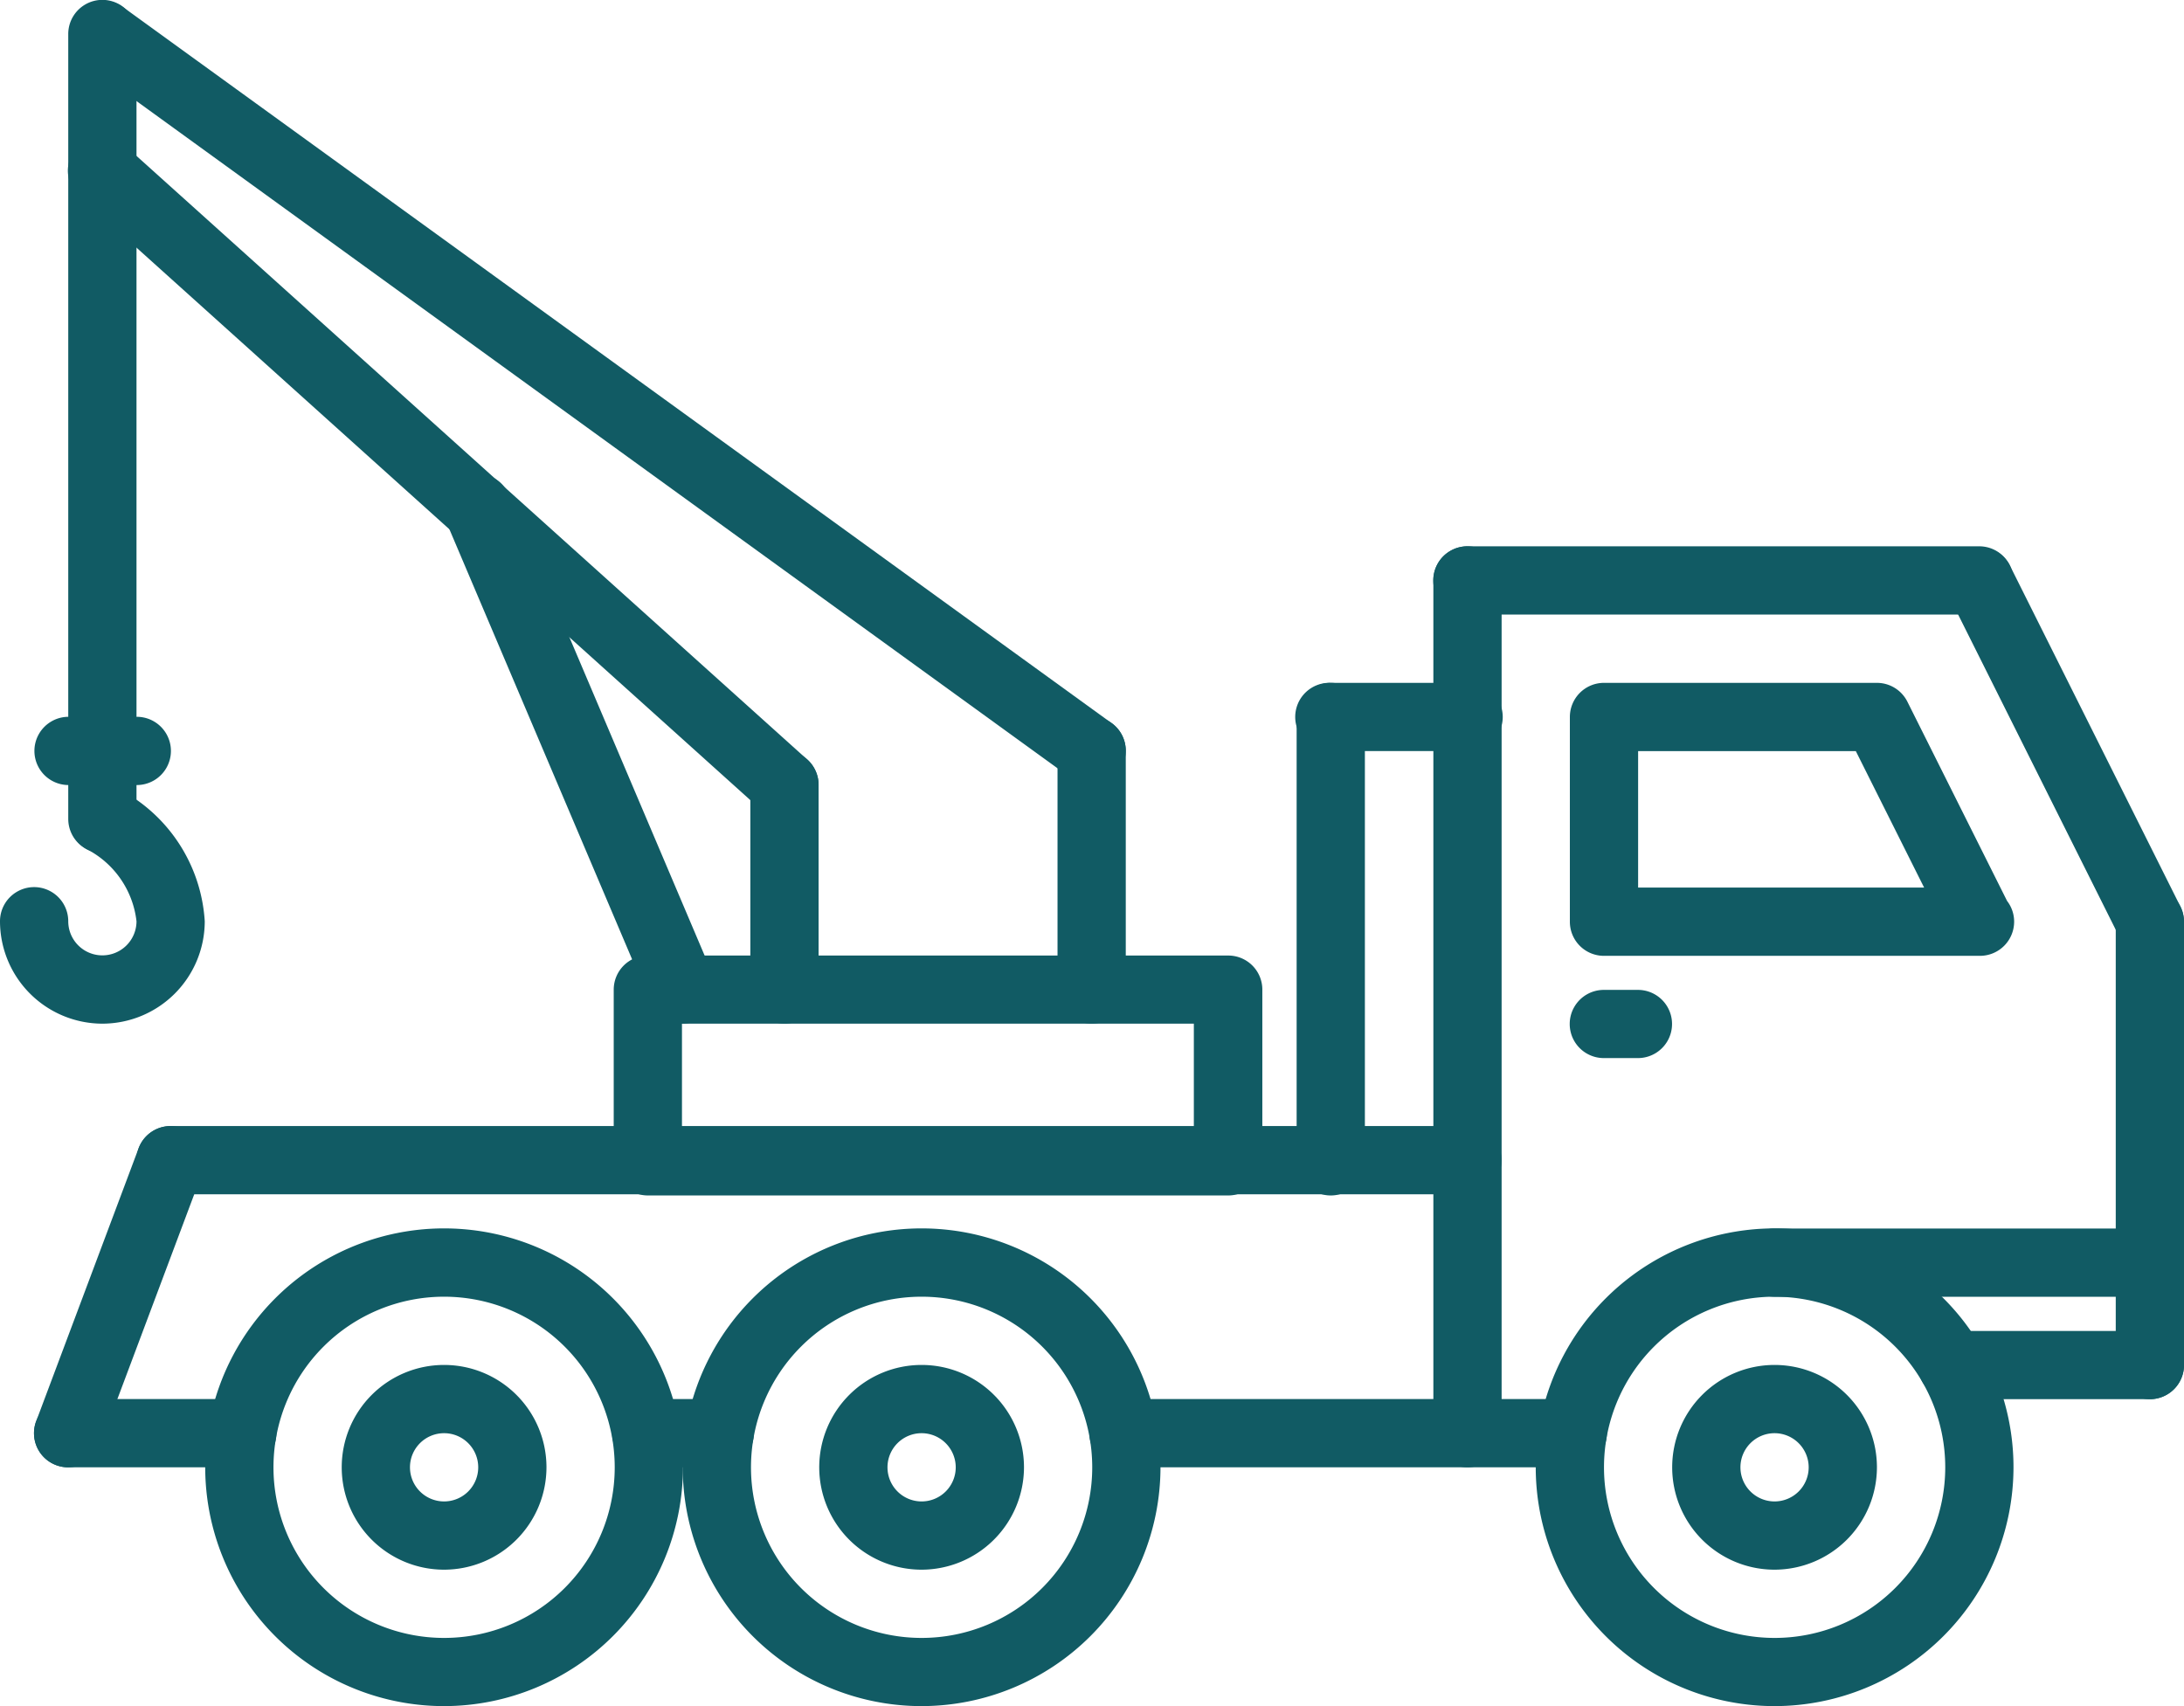
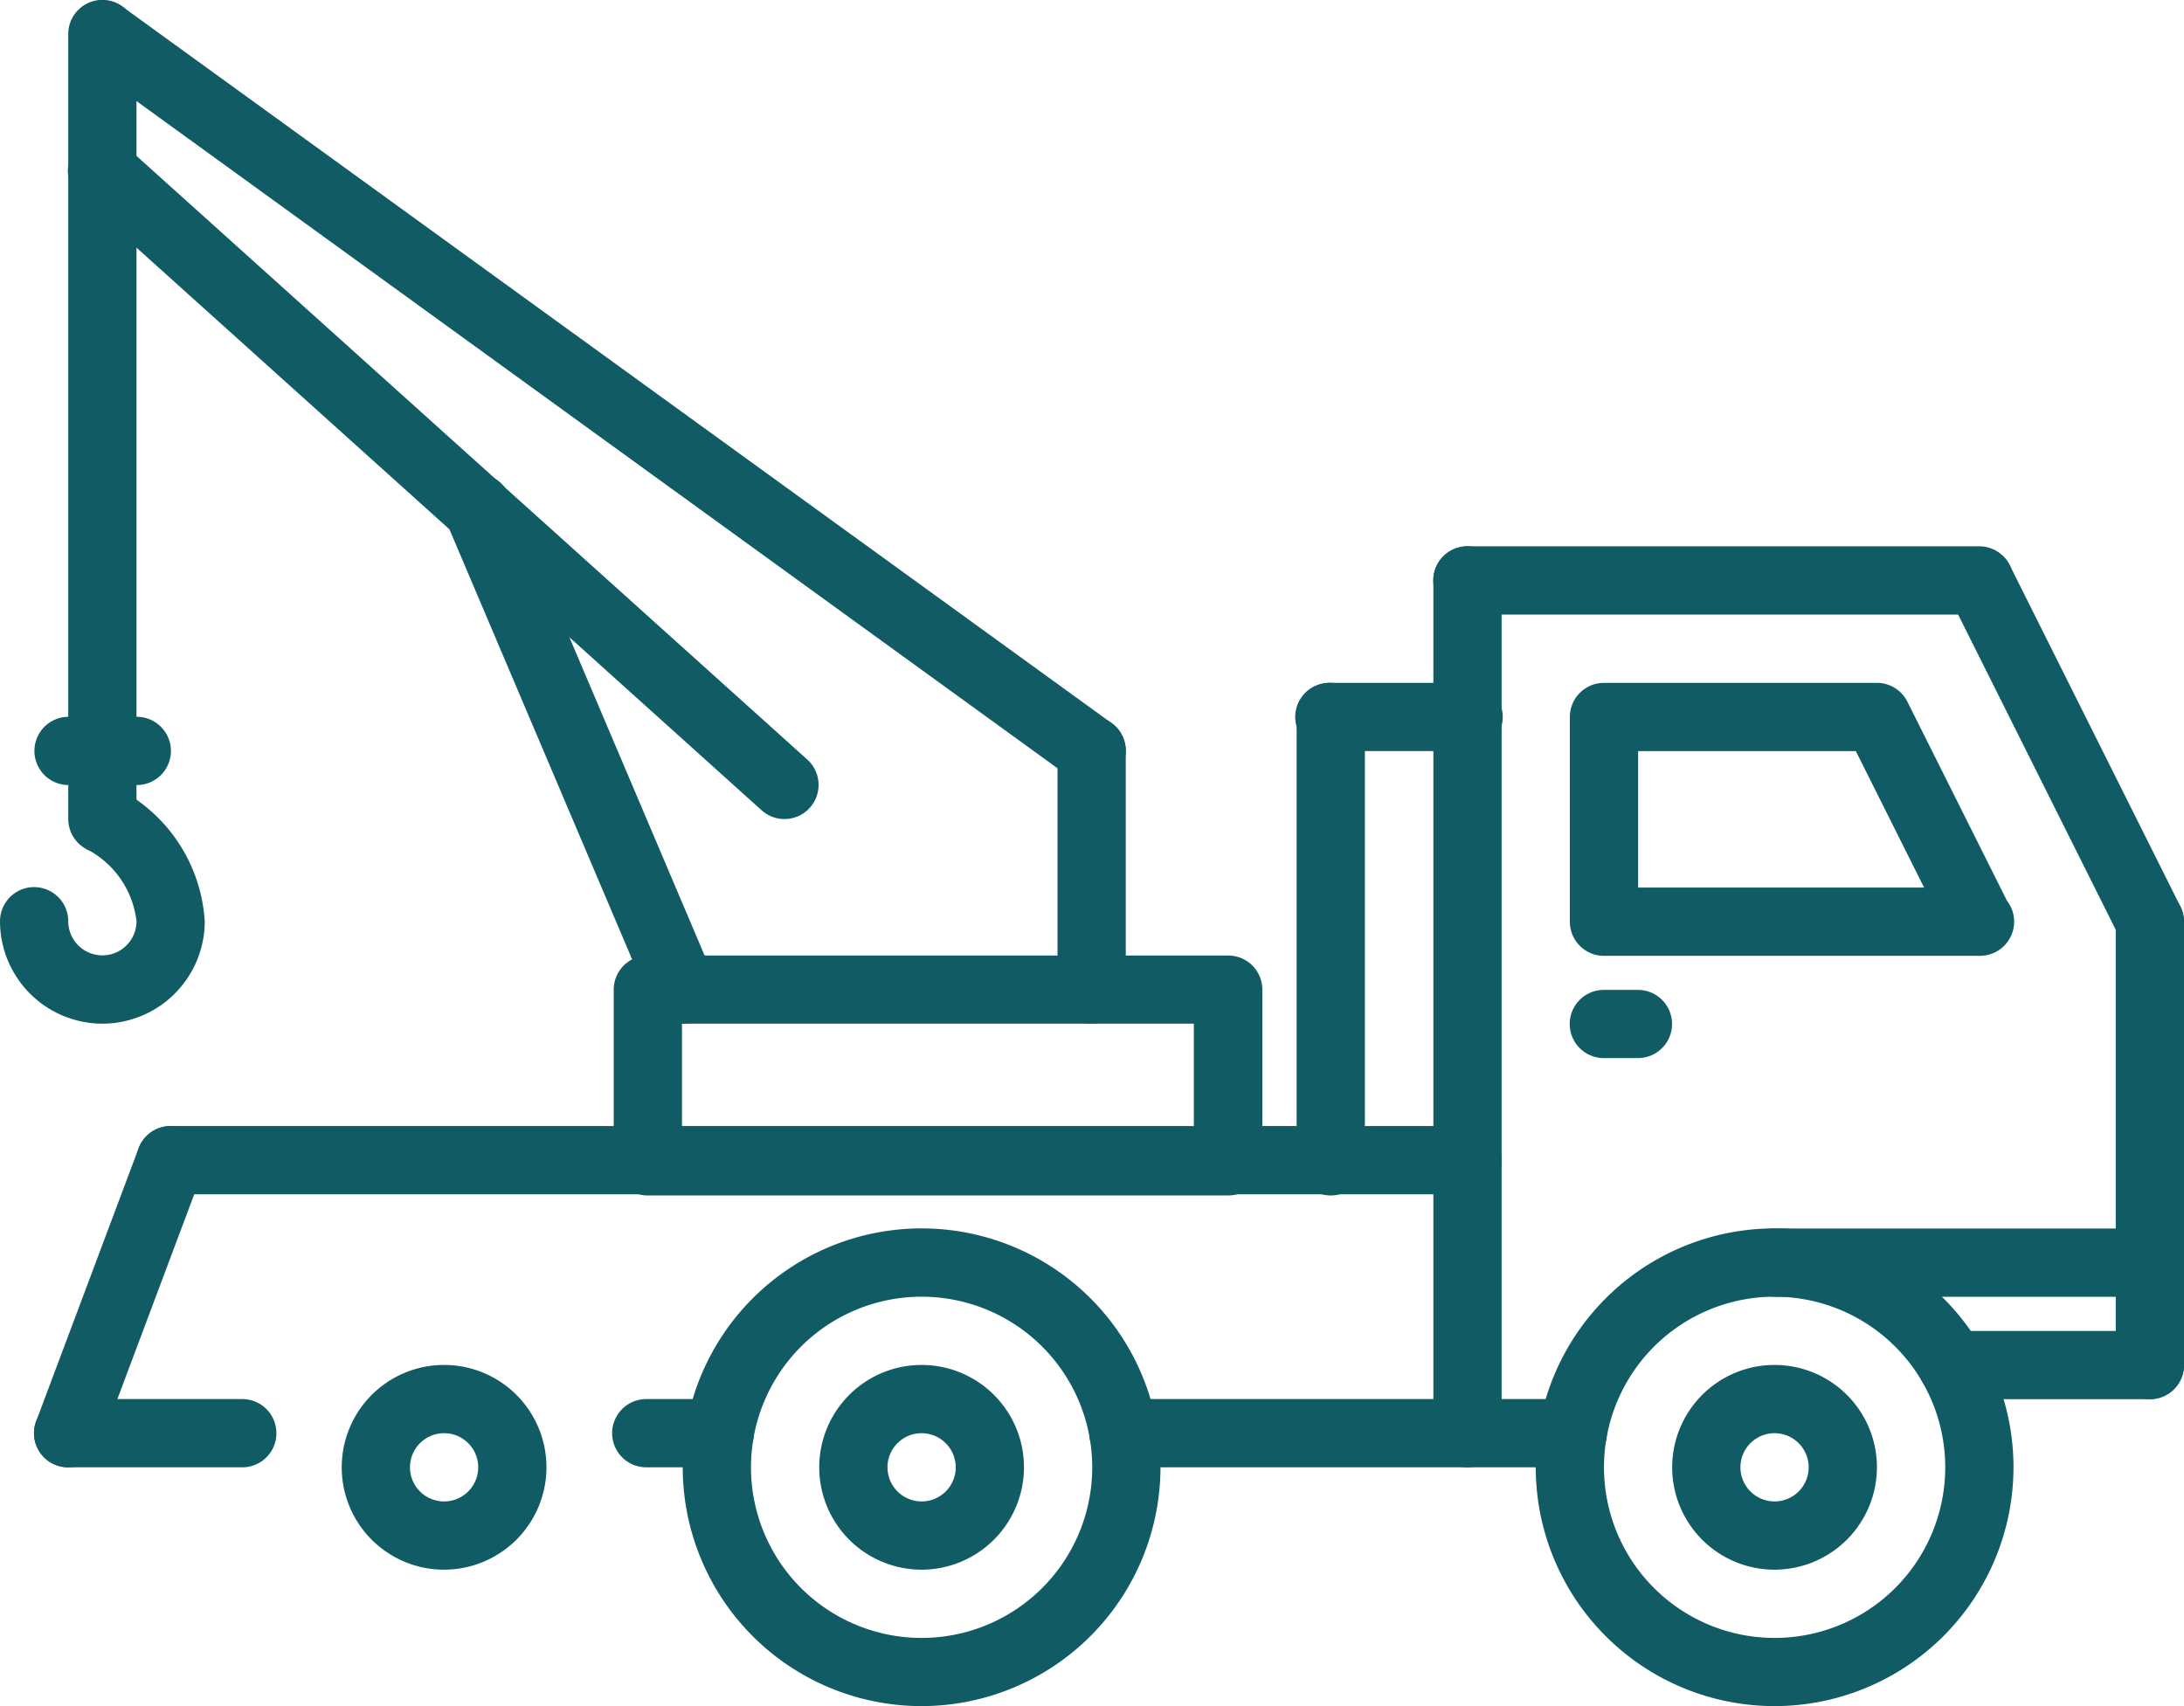
<svg xmlns="http://www.w3.org/2000/svg" width="37.12" height="29" viewBox="0 0 37.12 29">
  <g id="Group_865" data-name="Group 865" transform="translate(-385.775 -7562)">
    <g id="Group_834" data-name="Group 834">
      <path id="Path_1567" data-name="Path 1567" d="M422.315,7585.783a.579.579,0,0,1-.58-.58v-7.536a.58.58,0,1,1,1.16,0v7.536A.58.58,0,0,1,422.315,7585.783Z" fill="#115b64" />
    </g>
    <g id="Group_835" data-name="Group 835">
      <path id="Path_1568" data-name="Path 1568" d="M422.315,7578.247a.578.578,0,0,1-.519-.321l-2.9-5.8a.58.58,0,0,1,1.037-.519l2.9,5.8a.58.58,0,0,1-.259.778A.574.574,0,0,1,422.315,7578.247Z" fill="#115b64" />
    </g>
    <g id="Group_836" data-name="Group 836">
      <path id="Path_1569" data-name="Path 1569" d="M422.315,7584.042h-6.378a.58.58,0,0,1,0-1.16h6.378a.58.58,0,0,1,0,1.16Z" fill="#115b64" />
    </g>
    <g id="Group_837" data-name="Group 837">
      <path id="Path_1570" data-name="Path 1570" d="M422.315,7585.783h-3.362a.58.58,0,0,1,0-1.16h3.362a.58.58,0,0,1,0,1.16Z" fill="#115b64" />
    </g>
    <g id="Group_838" data-name="Group 838">
      <path id="Path_1571" data-name="Path 1571" d="M410.717,7582.3H388.675a.58.58,0,1,1,0-1.16h22.042a.58.58,0,1,1,0,1.16Z" fill="#115b64" />
    </g>
    <g id="Group_839" data-name="Group 839">
      <path id="Path_1572" data-name="Path 1572" d="M419.415,7572.446h-8.7a.58.58,0,1,1,0-1.16h8.7a.58.58,0,1,1,0,1.16Z" fill="#115b64" />
    </g>
    <g id="Group_840" data-name="Group 840">
      <path id="Path_1573" data-name="Path 1573" d="M410.717,7586.941a.58.58,0,0,1-.58-.58v-14.495a.58.58,0,1,1,1.16,0v14.495A.58.58,0,0,1,410.717,7586.941Z" fill="#115b64" />
    </g>
    <g id="Group_841" data-name="Group 841">
      <path id="Path_1574" data-name="Path 1574" d="M419.427,7578.247h-6.39a.579.579,0,0,1-.58-.58v-3.48a.58.58,0,0,1,.58-.58h4.638a.58.58,0,0,1,.519.321l1.694,3.386a.575.575,0,0,1,.12.353.581.581,0,0,1-.581.58Zm-5.81-1.16h4.861l-1.161-2.32h-3.7Z" fill="#115b64" />
    </g>
    <g id="Group_842" data-name="Group 842">
      <path id="Path_1575" data-name="Path 1575" d="M415.937,7591a4.06,4.06,0,1,1,4.06-4.059A4.064,4.064,0,0,1,415.937,7591Zm0-6.959a2.9,2.9,0,1,0,2.9,2.9A2.9,2.9,0,0,0,415.937,7584.041Z" fill="#115b64" />
    </g>
    <g id="Group_843" data-name="Group 843">
      <path id="Path_1576" data-name="Path 1576" d="M401.439,7591a4.06,4.06,0,1,1,4.06-4.059A4.064,4.064,0,0,1,401.439,7591Zm0-6.959a2.9,2.9,0,1,0,2.9,2.9A2.9,2.9,0,0,0,401.439,7584.041Z" fill="#115b64" />
    </g>
    <g id="Group_844" data-name="Group 844">
-       <path id="Path_1577" data-name="Path 1577" d="M393.323,7591a4.06,4.06,0,1,1,4.06-4.059A4.064,4.064,0,0,1,393.323,7591Zm0-6.959a2.9,2.9,0,1,0,2.9,2.9A2.9,2.9,0,0,0,393.323,7584.041Z" fill="#115b64" />
-     </g>
+       </g>
    <g id="Group_845" data-name="Group 845">
      <path id="Path_1578" data-name="Path 1578" d="M393.323,7588.681a1.74,1.74,0,1,1,1.74-1.74A1.742,1.742,0,0,1,393.323,7588.681Zm0-2.32a.58.58,0,1,0,.58.58A.58.58,0,0,0,393.323,7586.361Z" fill="#115b64" />
    </g>
    <g id="Group_846" data-name="Group 846">
      <path id="Path_1579" data-name="Path 1579" d="M401.439,7588.681a1.74,1.74,0,1,1,1.74-1.74A1.743,1.743,0,0,1,401.439,7588.681Zm0-2.32a.58.58,0,1,0,.58.58A.581.581,0,0,0,401.439,7586.361Z" fill="#115b64" />
    </g>
    <g id="Group_847" data-name="Group 847">
      <path id="Path_1580" data-name="Path 1580" d="M415.936,7588.681a1.74,1.74,0,1,1,1.74-1.74A1.743,1.743,0,0,1,415.936,7588.681Zm0-2.32a.58.58,0,1,0,.58.58A.581.581,0,0,0,415.936,7586.361Z" fill="#115b64" />
    </g>
    <g id="Group_848" data-name="Group 848">
      <path id="Path_1581" data-name="Path 1581" d="M398.008,7586.941h-1.249a.58.58,0,0,1,0-1.16h1.249a.58.58,0,0,1,0,1.16Z" fill="#115b64" />
    </g>
    <g id="Group_849" data-name="Group 849">
      <path id="Path_1582" data-name="Path 1582" d="M412.506,7586.941H404.87a.58.58,0,0,1,0-1.16h7.636a.58.58,0,0,1,0,1.16Z" fill="#115b64" />
    </g>
    <g id="Group_850" data-name="Group 850">
      <path id="Path_1583" data-name="Path 1583" d="M389.893,7586.941h-2.96a.58.58,0,0,1,0-1.16h2.96a.58.58,0,0,1,0,1.16Z" fill="#115b64" />
    </g>
    <g id="Group_851" data-name="Group 851">
      <path id="Path_1584" data-name="Path 1584" d="M386.933,7586.941a.58.58,0,0,1-.543-.784l1.741-4.64a.58.58,0,0,1,1.086.408l-1.741,4.64A.581.581,0,0,1,386.933,7586.941Z" fill="#115b64" />
    </g>
    <g id="Group_852" data-name="Group 852">
      <path id="Path_1585" data-name="Path 1585" d="M413.614,7579.985h-.58a.579.579,0,1,1,0-1.159h.58a.579.579,0,1,1,0,1.159Z" fill="#115b64" />
    </g>
    <g id="Group_859" data-name="Group 859">
      <g id="Group_853" data-name="Group 853">
        <path id="Path_1586" data-name="Path 1586" d="M406.65,7582.32h-9.864a.58.58,0,0,1-.58-.58v-2.918a.58.58,0,0,1,.58-.58h9.864a.579.579,0,0,1,.58.58v2.918a.579.579,0,0,1-.58.58Zm-9.284-1.16h8.7V7579.4h-8.7Z" fill="#115b64" />
      </g>
      <g id="Group_854" data-name="Group 854">
-         <path id="Path_1587" data-name="Path 1587" d="M399.108,7579.4a.579.579,0,0,1-.58-.58v-3.48a.58.58,0,0,1,1.16,0v3.48A.579.579,0,0,1,399.108,7579.4Z" fill="#115b64" />
-       </g>
+         </g>
      <g id="Group_855" data-name="Group 855">
        <path id="Path_1588" data-name="Path 1588" d="M404.329,7579.4a.579.579,0,0,1-.58-.58v-4.06a.58.58,0,1,1,1.16,0v4.06a.58.58,0,0,1-.58.58Z" fill="#115b64" />
      </g>
      <g id="Group_856" data-name="Group 856">
        <path id="Path_1589" data-name="Path 1589" d="M399.108,7575.922a.582.582,0,0,1-.388-.149l-11.6-10.441a.579.579,0,1,1,.776-.861l11.6,10.44a.58.58,0,0,1-.388,1.011Z" fill="#115b64" />
      </g>
      <g id="Group_857" data-name="Group 857">
        <path id="Path_1590" data-name="Path 1590" d="M404.328,7575.342a.58.58,0,0,1-.34-.11l-16.815-12.182a.58.58,0,0,1,.68-.939l16.816,12.181a.58.58,0,0,1-.341,1.05Z" fill="#115b64" />
      </g>
      <g id="Group_858" data-name="Group 858">
        <path id="Path_1591" data-name="Path 1591" d="M387.515,7576.5a.58.58,0,0,1-.58-.58l0-13.342a.58.58,0,1,1,1.16,0l0,13.342A.58.58,0,0,1,387.515,7576.5Z" fill="#115b64" />
      </g>
    </g>
    <g id="Group_860" data-name="Group 860">
      <path id="Path_1592" data-name="Path 1592" d="M387.515,7579.4a1.743,1.743,0,0,1-1.74-1.741.58.58,0,1,1,1.16,0,.58.58,0,1,0,1.16,0,1.58,1.58,0,0,0-.842-1.223.58.58,0,0,1,.522-1.035,2.724,2.724,0,0,1,1.48,2.259A1.742,1.742,0,0,1,387.515,7579.4Z" fill="#115b64" />
    </g>
    <g id="Group_861" data-name="Group 861">
      <path id="Path_1593" data-name="Path 1593" d="M388.1,7575.344h-1.16a.58.58,0,0,1,0-1.16h1.16a.58.58,0,0,1,0,1.16Z" fill="#115b64" />
    </g>
    <g id="Group_862" data-name="Group 862">
      <path id="Path_1594" data-name="Path 1594" d="M397.367,7579.4a.581.581,0,0,1-.534-.353l-3.472-8.174a.58.58,0,1,1,1.067-.454l3.472,8.174a.58.58,0,0,1-.306.761A.565.565,0,0,1,397.367,7579.4Z" fill="#115b64" />
    </g>
    <g id="Group_863" data-name="Group 863">
      <path id="Path_1595" data-name="Path 1595" d="M408.393,7582.32a.579.579,0,0,1-.58-.58v-7.553a.58.58,0,1,1,1.16,0v7.553A.579.579,0,0,1,408.393,7582.32Z" fill="#115b64" />
    </g>
    <g id="Group_864" data-name="Group 864">
      <path id="Path_1596" data-name="Path 1596" d="M410.712,7574.766h-2.319a.58.58,0,1,1,0-1.159h2.319a.58.58,0,1,1,0,1.159Z" fill="#115b64" />
    </g>
  </g>
</svg>